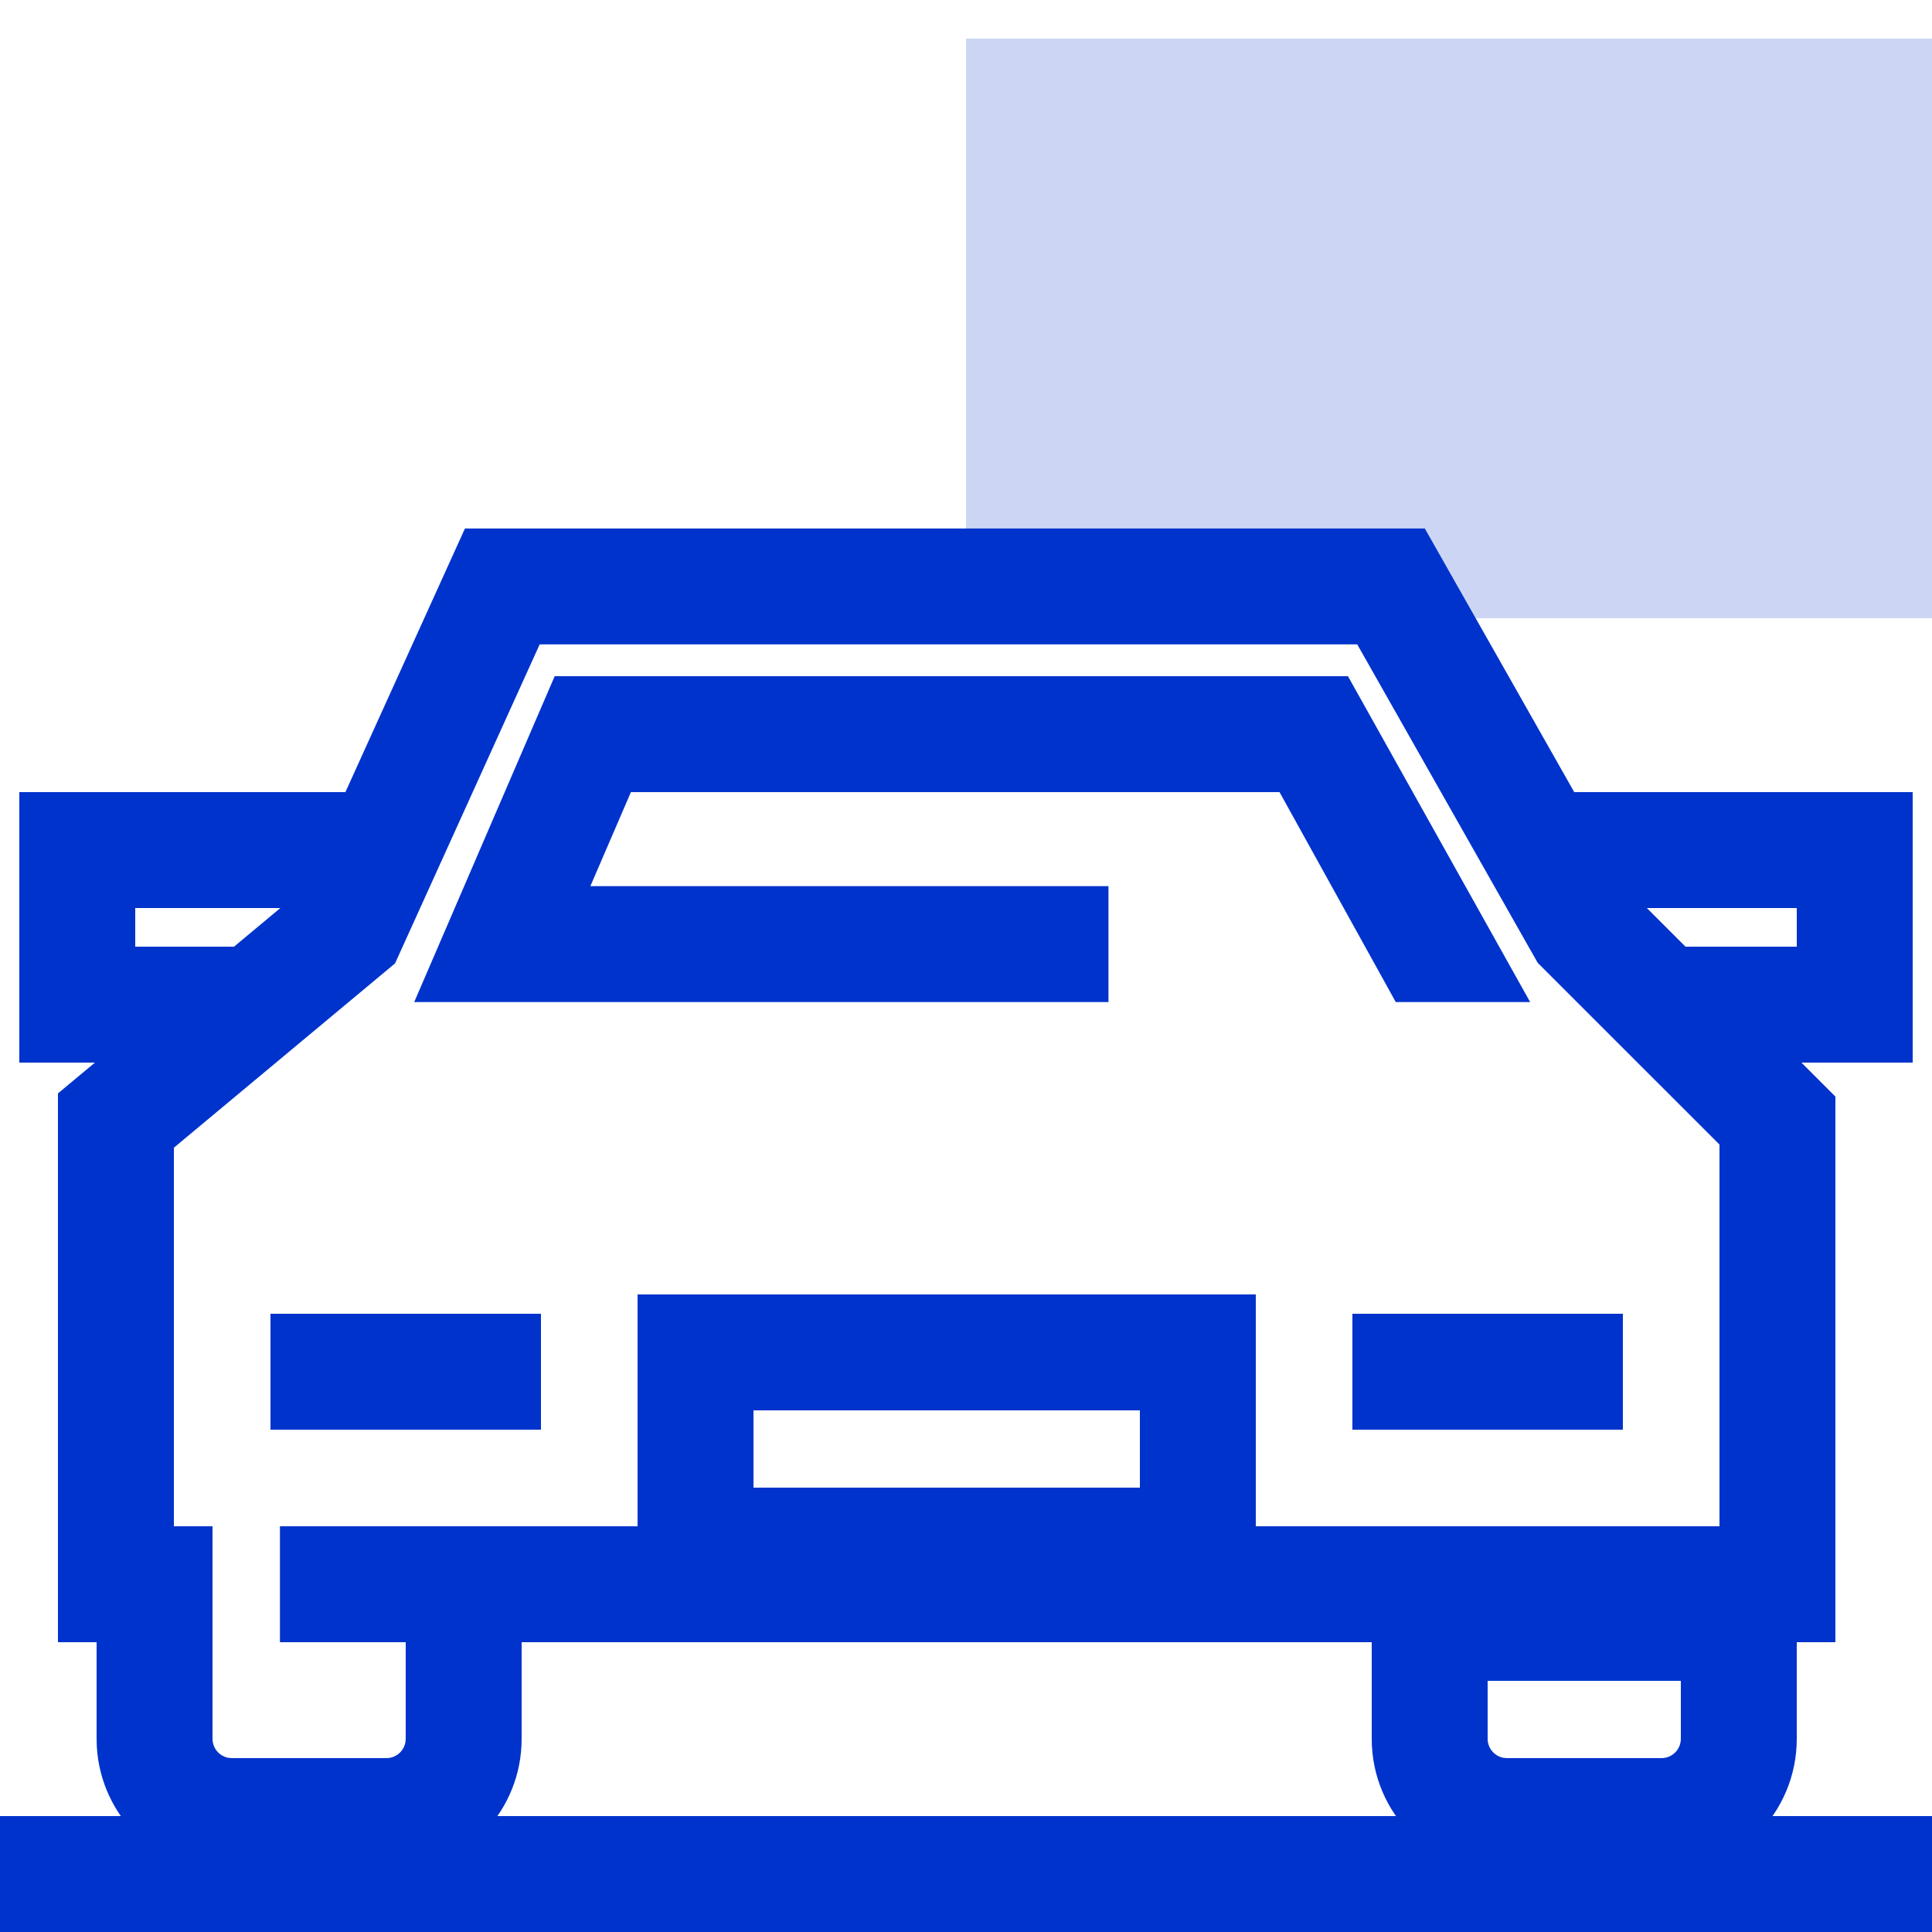
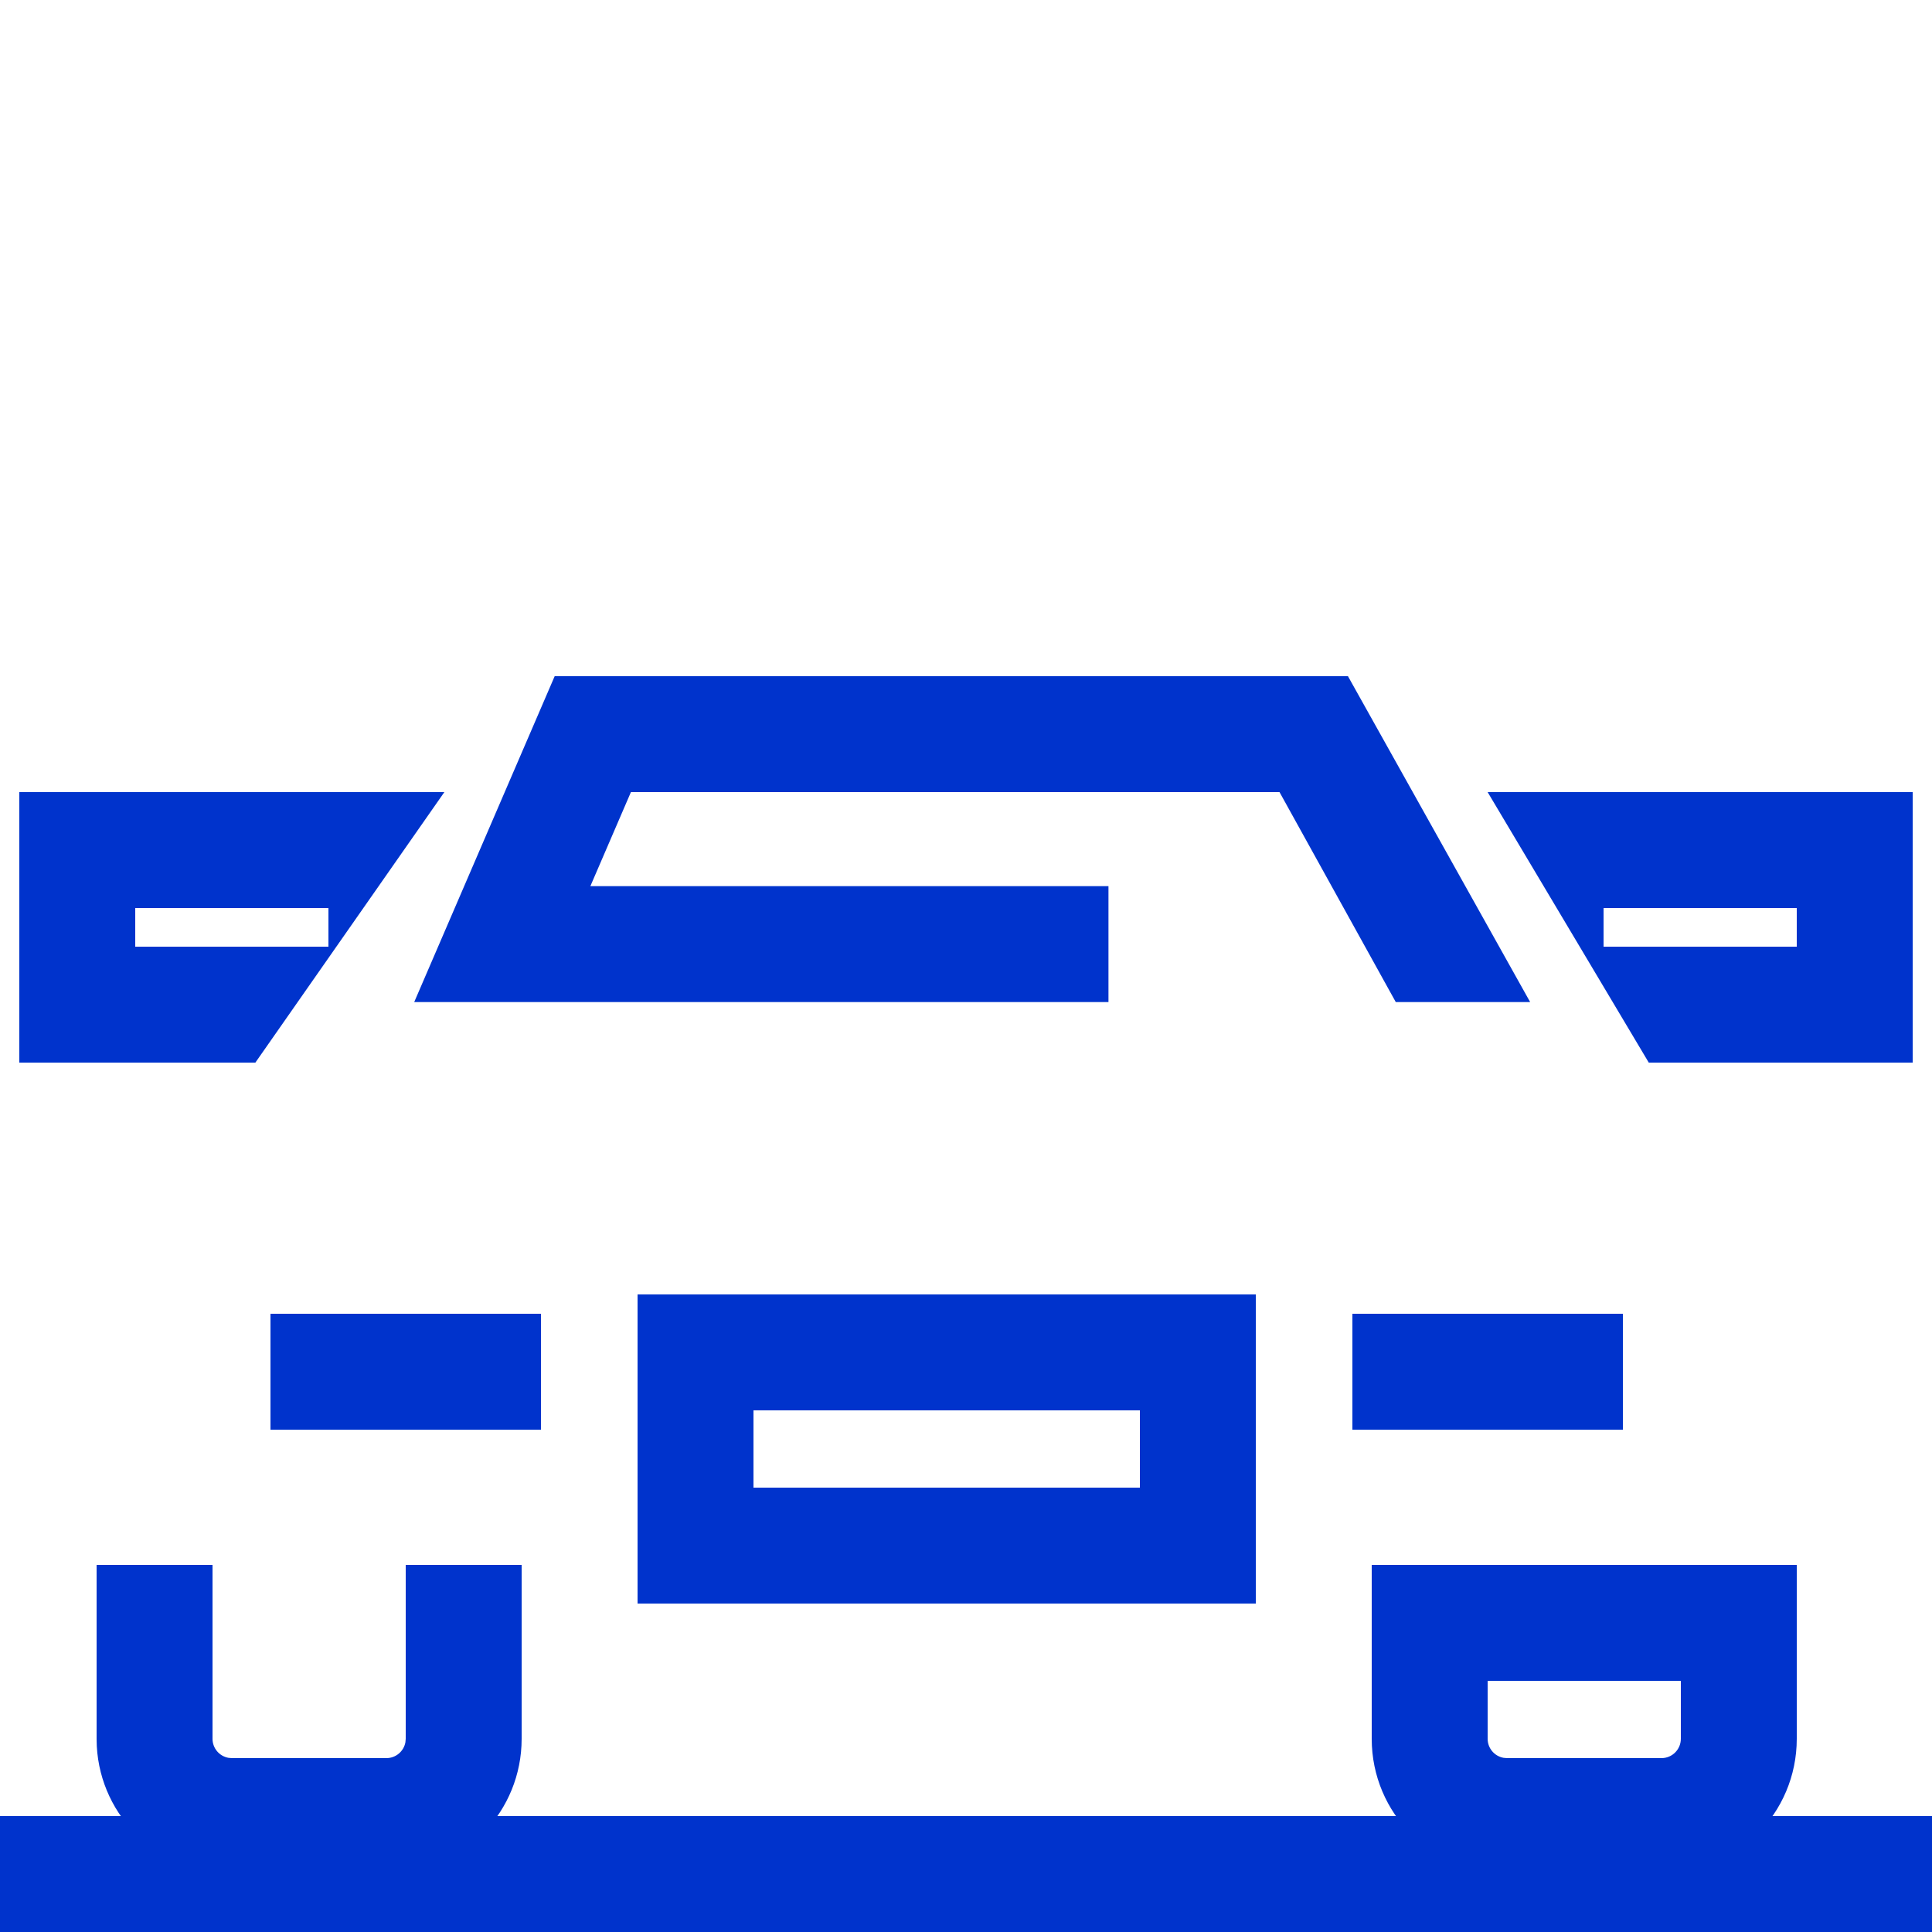
<svg xmlns="http://www.w3.org/2000/svg" width="50px" height="50px" viewBox="0 0 50 50" version="1.1">
  <title>99. Icons/Values/Sella general/car</title>
  <g id="99.-Icons/Values/Sella-general/car" stroke="none" stroke-width="1" fill="none" fill-rule="evenodd">
-     <rect id="Rectangle" fill-opacity="0.2" fill="#0033CC" x="25" y="1" width="25" height="15" />
    <path d="M11.5,20.5 L0.5,20.5 L0.5,27.5 L6.609,27.5 L11.5,20.5 Z M8.5,23.5 L8.5,24.5 L3.5,24.5 L3.5,23.5 L8.5,23.5 Z" id="Rectangle" fill="#0033CC" fill-rule="nonzero" />
    <path d="M49.5,20.5 L38.5,20.5 L42.67,27.5 L49.5,27.5 L49.5,20.5 Z M46.5,23.5 L46.5,24.5 L41.5,24.5 L41.5,23.5 L46.5,23.5 Z" id="Rectangle-Copy-4" fill="#0033CC" fill-rule="nonzero" />
-     <polygon id="Path" fill="#0033CC" fill-rule="nonzero" points="12.033 13.677 36.874 13.677 42.206 23.085 47.5 28.379 47.5 42.5 7.245 42.5 7.245 39.5 44.5 39.5 44.5 29.621 39.795 24.917 35.125 16.676 13.967 16.676 10.224 24.932 4.5 29.702 4.5 39.5 5.5 39.5 5.5 42.5 1.5 42.5 1.5 28.297 7.775 23.067" />
    <path d="M2.5,40.5 L5.5,40.5 L5.5,45 C5.5,45.245 5.677,45.45 5.91,45.492 L6,45.5 L10,45.5 C10.245,45.5 10.45,45.323 10.492,45.09 L10.5,45 L10.5,40.5 L13.5,40.5 L13.5,45 C13.5,46.869 12.036,48.395 10.192,48.495 L10,48.5 L6,48.5 C4.131,48.5 2.605,47.036 2.505,45.192 L2.5,45 L2.5,40.5 Z" id="Path" fill="#0033CC" fill-rule="nonzero" />
    <path d="M46.5,40.5 L35.5,40.5 L35.5,45 C35.5,46.933 37.067,48.5 39,48.5 L43,48.5 C44.933,48.5 46.5,46.933 46.5,45 L46.5,40.5 Z M38.5,43.5 L43.5,43.5 L43.5,45 C43.5,45.276 43.276,45.5 43,45.5 L39,45.5 L38.91,45.492 C38.677,45.45 38.5,45.245 38.5,45 L38.5,43.5 Z" id="Rectangle-Copy-2" fill="#0033CC" fill-rule="nonzero" />
    <polygon id="Path" fill="#0033CC" fill-rule="nonzero" points="14.355 17.5 34.885 17.5 39.6 25.933 36.122 25.933 33.114 20.5 16.328 20.5 15.279 22.933 28.687 22.933 28.687 25.933 10.72 25.933" />
    <rect id="Rectangle" fill="#0033CC" x="7" y="34" width="7" height="3" />
    <rect id="Rectangle-Copy-3" fill="#0033CC" x="35" y="34" width="7" height="3" />
    <path d="M32.5,33.5 L16.5,33.5 L16.5,41.5 L32.5,41.5 L32.5,33.5 Z M29.5,36.5 L29.5,38.5 L19.5,38.5 L19.5,36.5 L29.5,36.5 Z" id="Rectangle" fill="#0033CC" fill-rule="nonzero" />
    <polygon id="Line-13" fill="#0033CC" fill-rule="nonzero" points="50 47 50 50 0 50 0 47" />
  </g>
</svg>